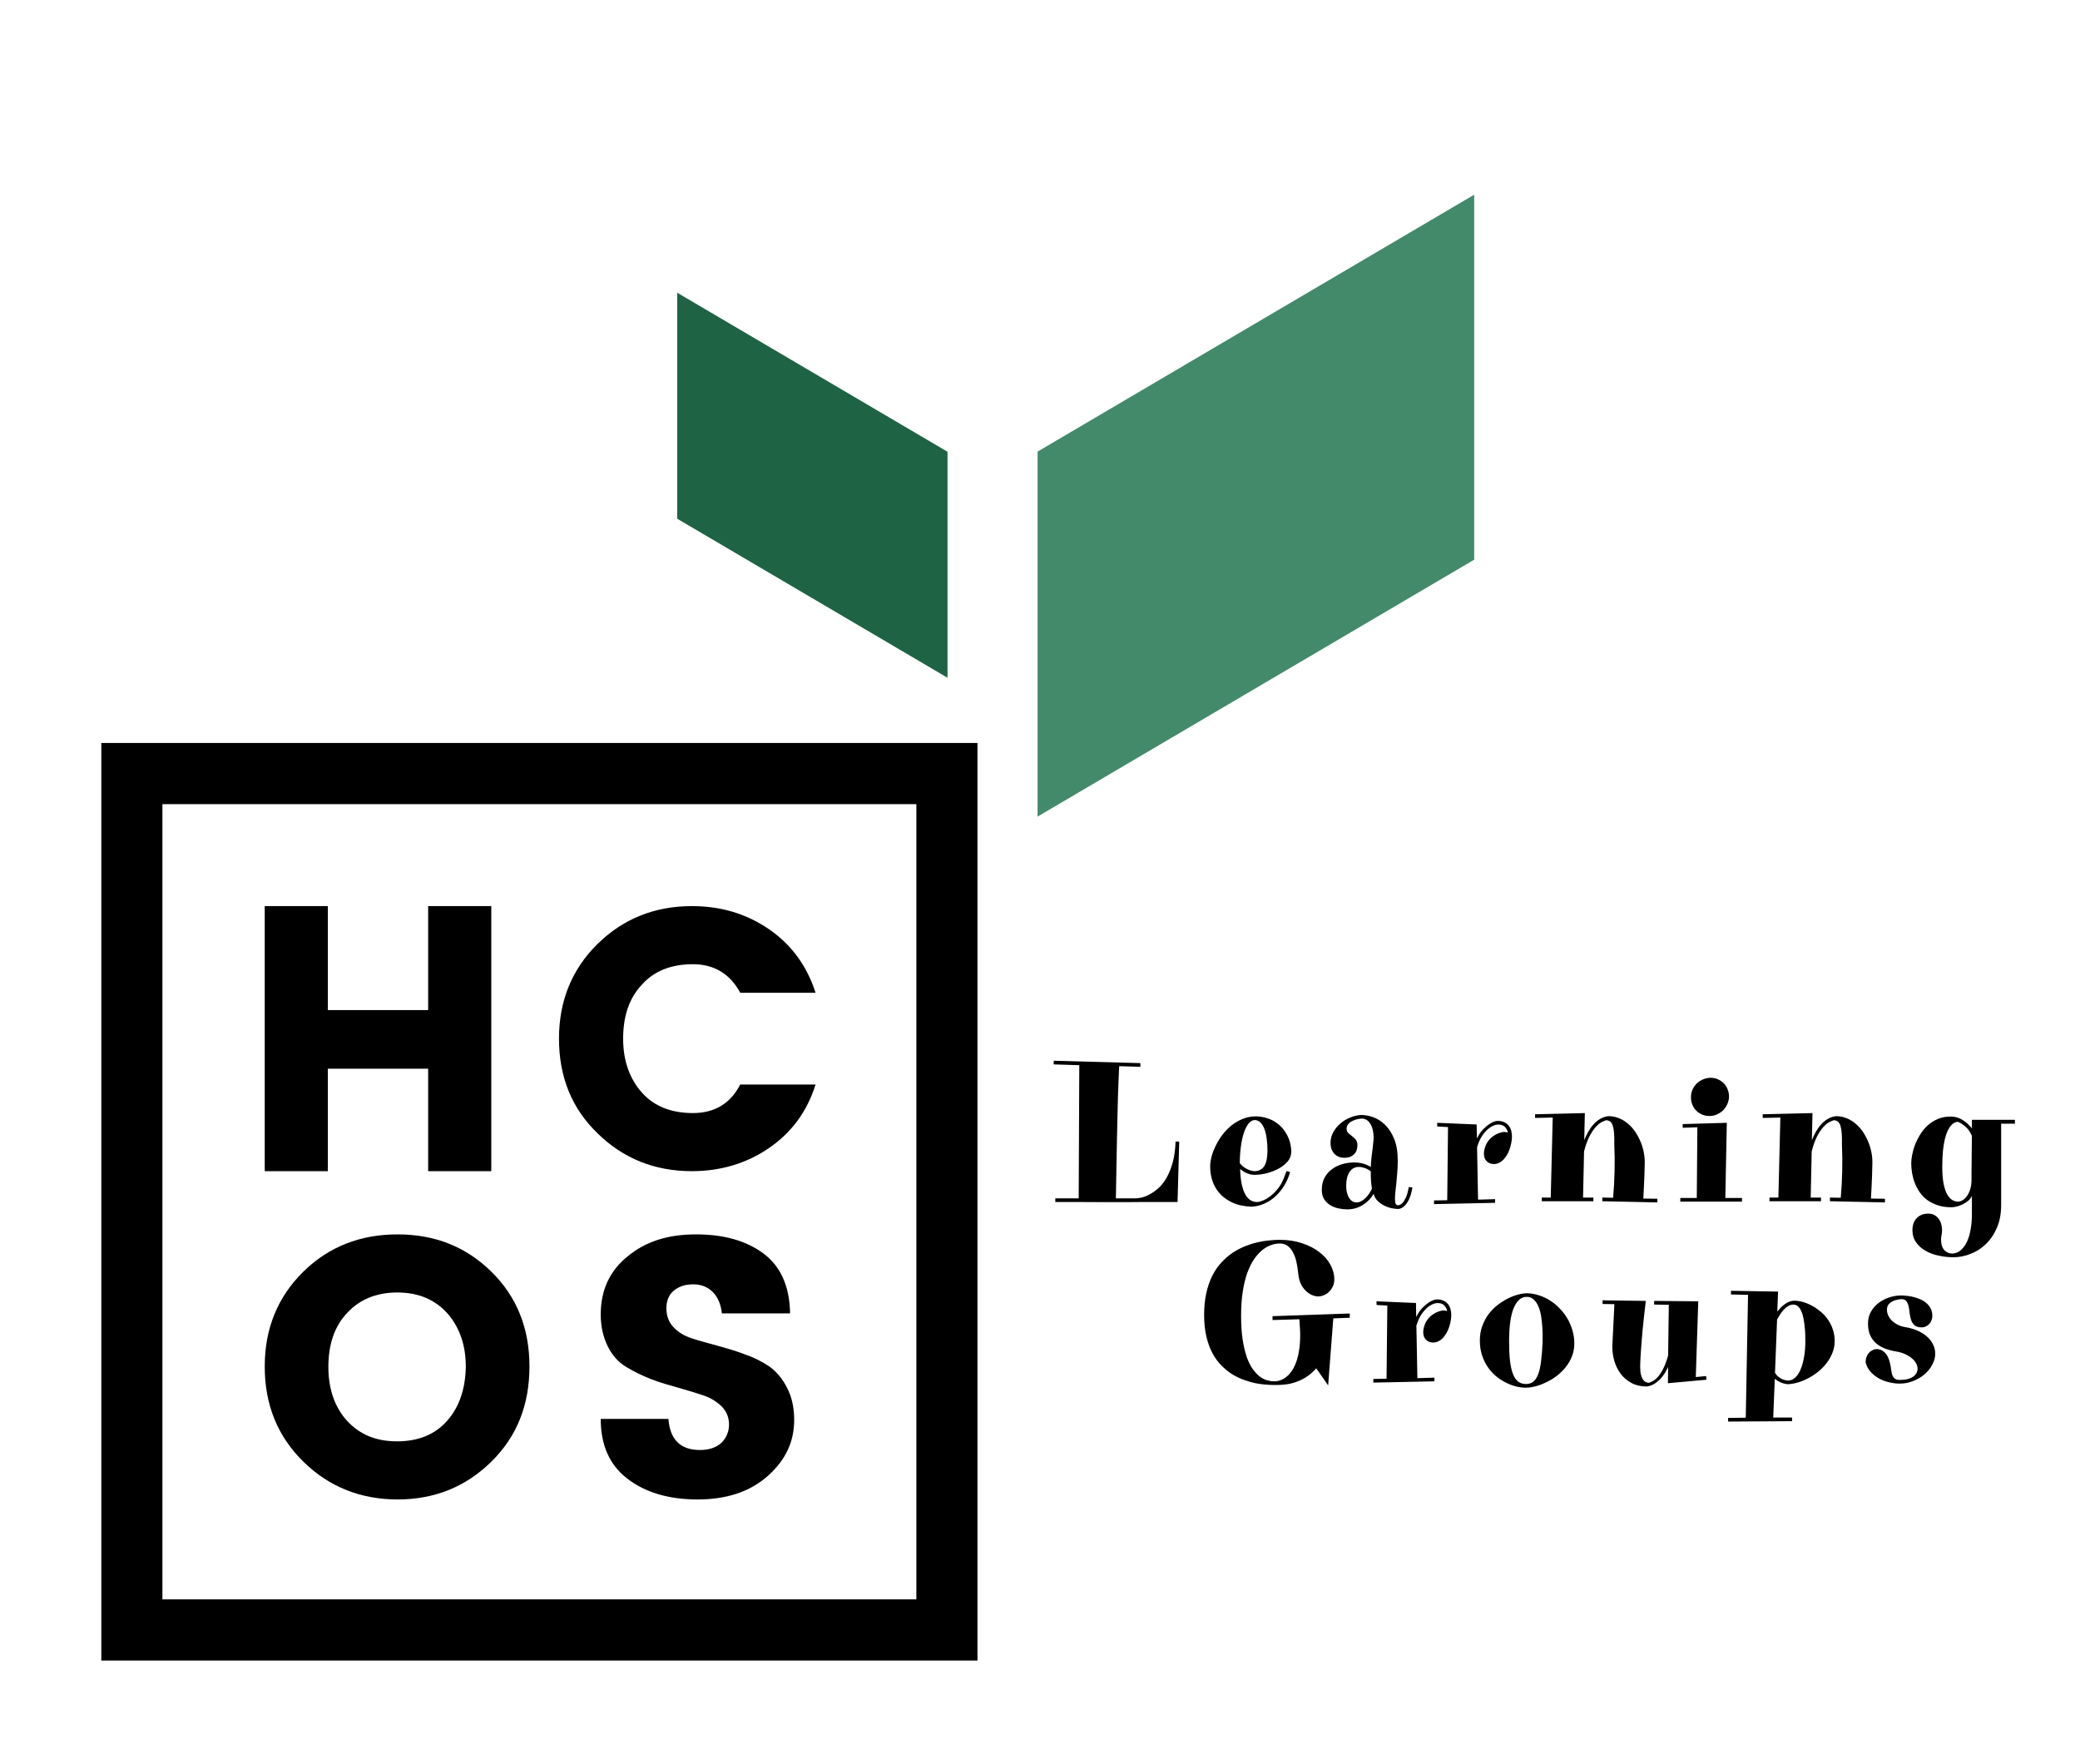
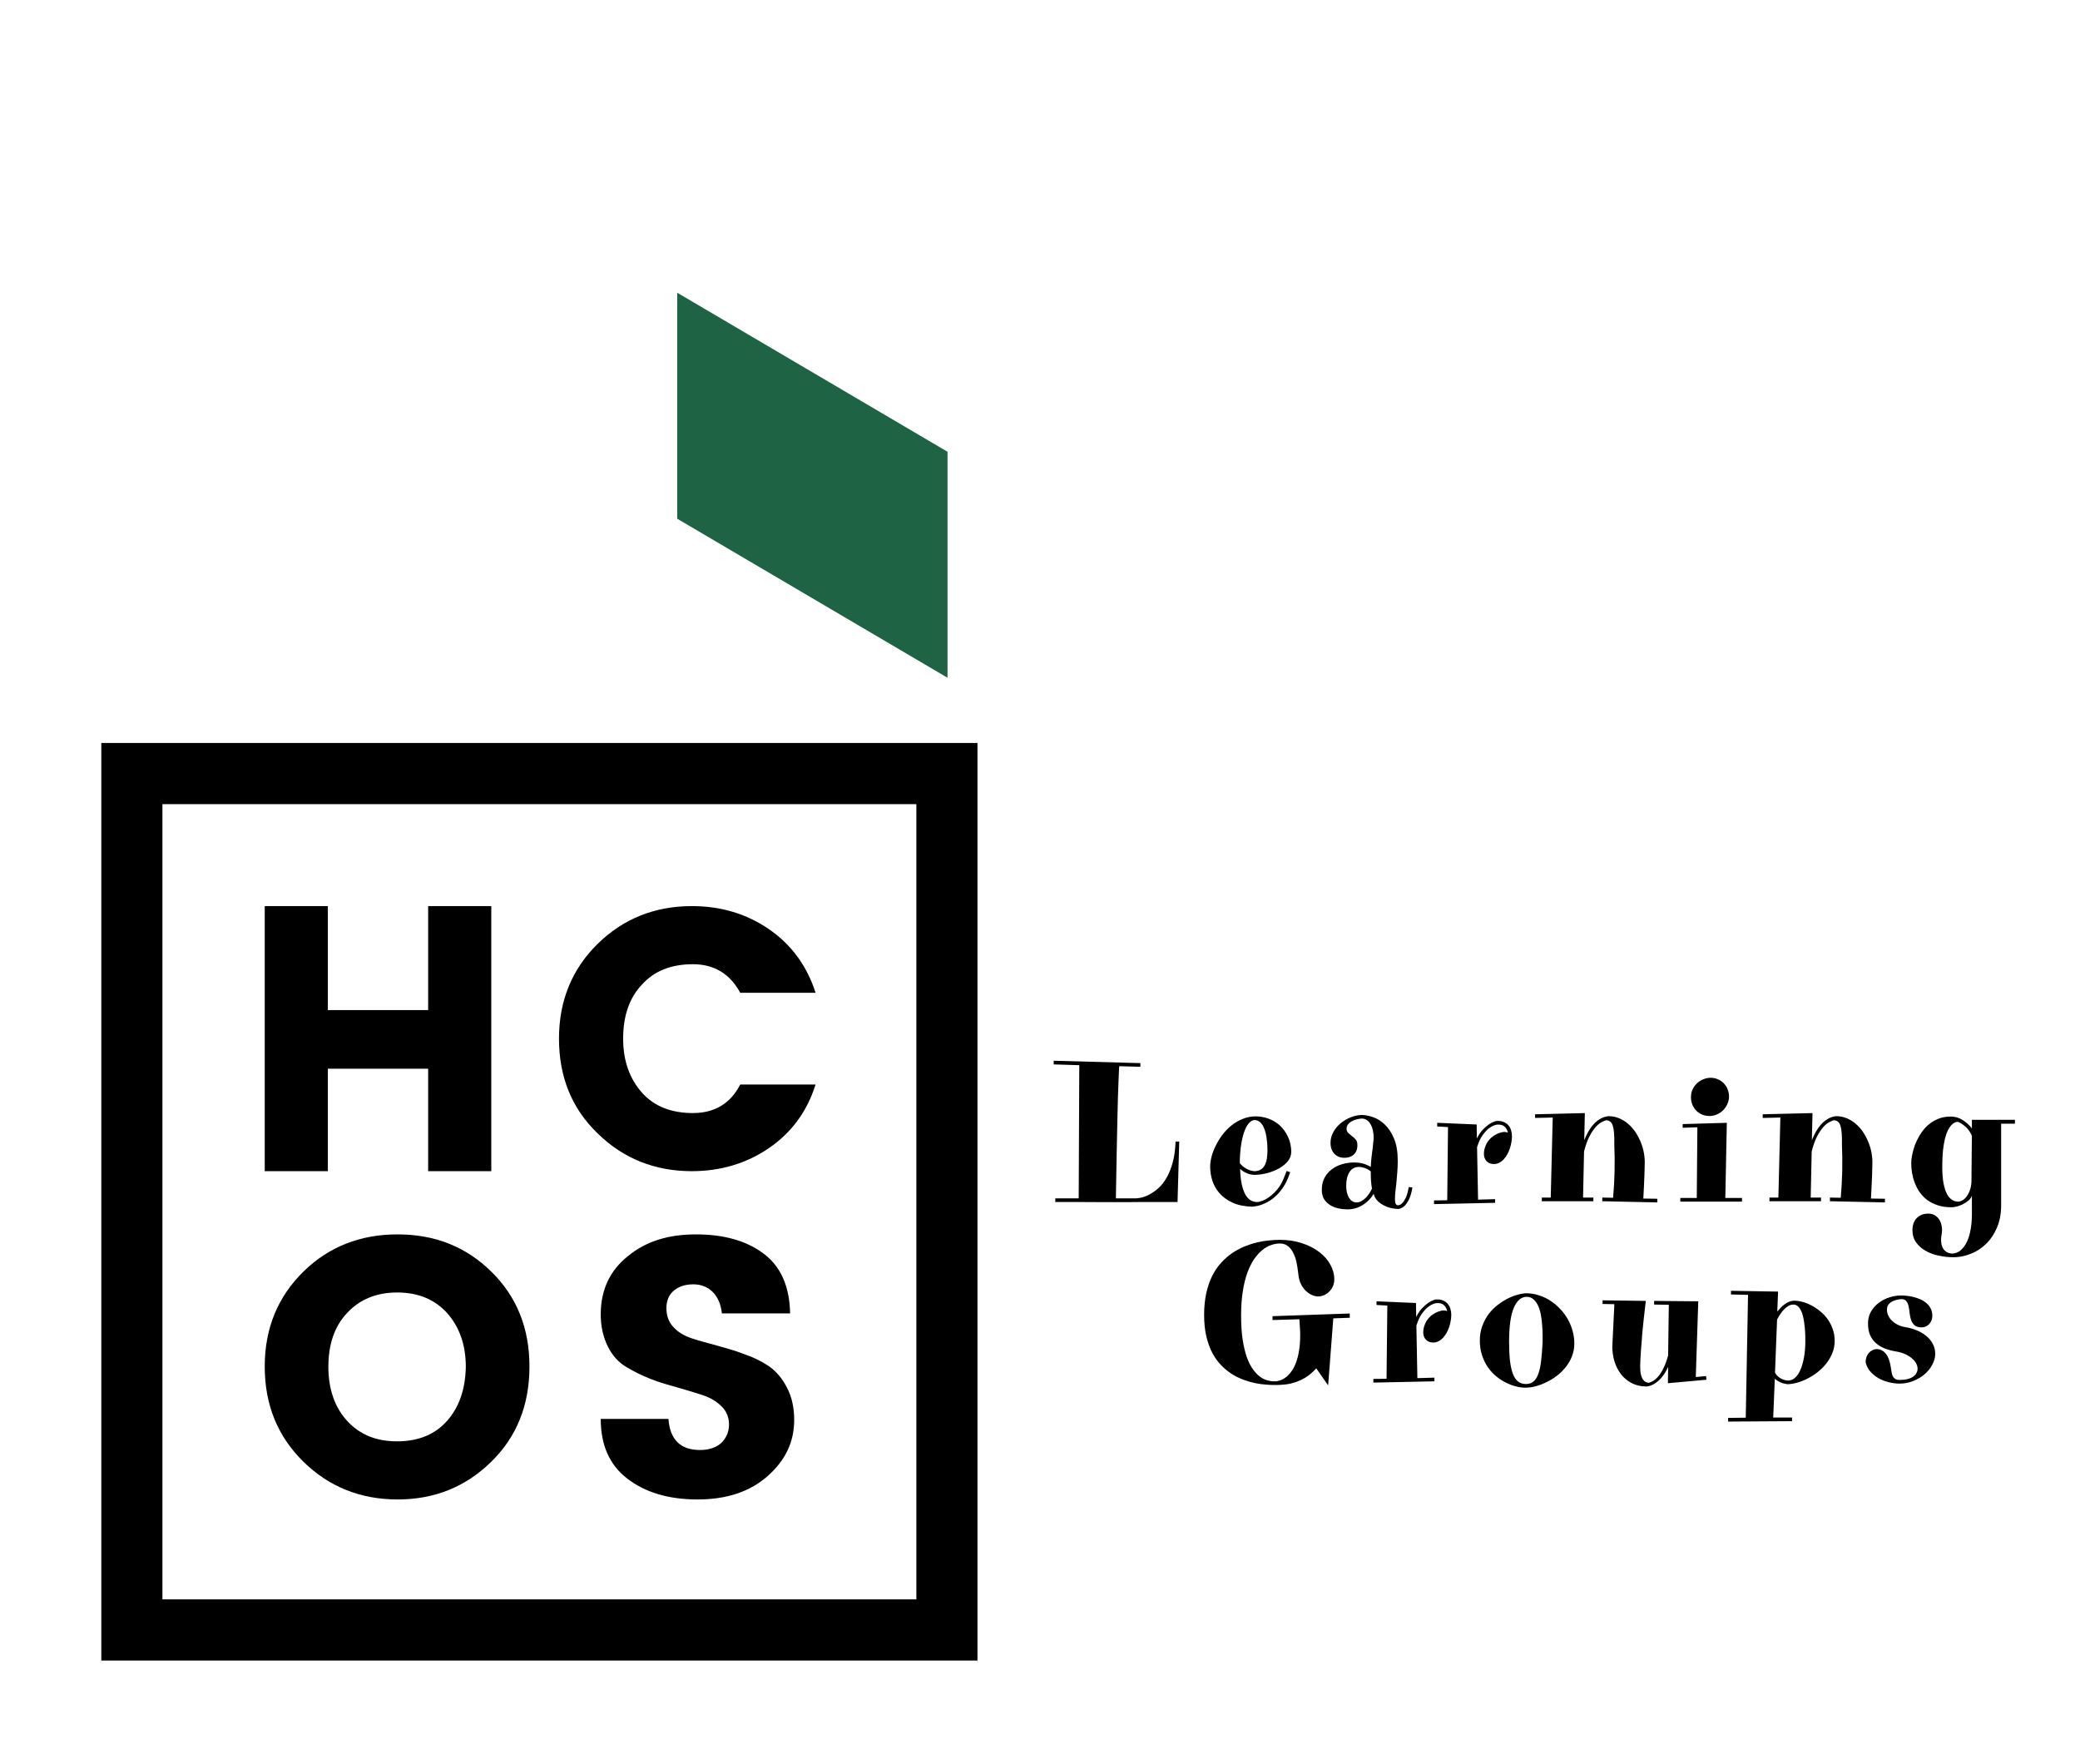
<svg xmlns="http://www.w3.org/2000/svg" width="303" height="257" viewBox="0 0 303 257" fill="none">
-   <path d="M214.749 28.361L151.146 65.78V118.945L214.749 81.525V28.361Z" fill="#438A6B" />
  <path d="M98.65 42.636L138.028 65.802V98.722L98.65 75.557V42.636Z" fill="#1F6345" />
  <path d="M133.49 108.221H23.659H14.76V117.132V232.964V241.874H23.659H133.49H142.389V232.964V117.132V108.221H133.49ZM133.49 232.964H23.659V117.132H133.49V232.964Z" fill="black" />
  <path d="M47.76 155.668H62.37V170.593H71.566V131.982H62.37V147.129H47.76V131.982H38.565V170.593H47.76V155.668Z" fill="black" />
  <path d="M100.934 140.447C104.048 140.447 106.347 141.857 107.831 144.605H118.806C117.546 140.669 115.247 137.551 111.984 135.323C108.721 133.096 105.013 131.982 100.785 131.982C95.372 131.982 90.774 133.838 87.066 137.477C83.358 141.115 81.43 145.718 81.43 151.287C81.43 156.856 83.284 161.46 87.066 165.098C90.774 168.736 95.372 170.593 100.785 170.593C104.938 170.593 108.721 169.479 111.984 167.251C115.247 165.024 117.546 161.98 118.806 157.97H107.831C106.422 160.717 104.123 162.128 100.934 162.128C97.819 162.128 95.298 161.163 93.518 159.158C91.738 157.153 90.774 154.554 90.774 151.287C90.774 148.02 91.664 145.347 93.518 143.417C95.298 141.412 97.819 140.447 100.934 140.447Z" fill="black" />
  <path d="M57.92 179.8C52.507 179.8 47.909 181.582 44.201 185.22C40.493 188.858 38.565 193.462 38.565 199.031C38.565 204.6 40.419 209.203 44.201 212.916C47.909 216.554 52.507 218.411 57.92 218.411C63.334 218.411 67.858 216.554 71.566 212.916C75.274 209.278 77.128 204.674 77.128 199.031C77.128 193.462 75.274 188.858 71.566 185.22C67.858 181.582 63.334 179.8 57.92 179.8ZM65.114 206.976C63.334 208.981 60.887 209.946 57.846 209.946C54.806 209.946 52.432 208.981 50.578 206.976C48.798 205.045 47.834 202.372 47.834 199.105C47.834 195.838 48.724 193.165 50.578 191.235C52.358 189.304 54.806 188.264 57.846 188.264C60.887 188.264 63.26 189.23 65.114 191.235C66.894 193.239 67.858 195.838 67.858 199.105C67.784 202.372 66.894 204.971 65.114 206.976Z" fill="black" />
  <path d="M112.057 199.031C110.944 198.288 109.758 197.694 108.423 197.249C107.088 196.729 105.753 196.358 104.418 195.987C103.083 195.615 101.897 195.318 100.784 194.947C99.672 194.576 98.782 194.056 98.115 193.314C97.447 192.645 97.076 191.68 97.076 190.566C97.076 189.453 97.447 188.561 98.189 187.967C98.93 187.373 99.82 187.076 101.007 187.076C102.119 187.076 103.083 187.448 103.825 188.19C104.567 188.933 105.012 189.972 105.16 191.309H115.097C115.023 187.299 113.688 184.403 111.167 182.547C108.645 180.691 105.382 179.8 101.378 179.8C97.299 179.8 94.036 180.839 91.44 182.993C88.845 185.072 87.51 187.893 87.51 191.457C87.51 193.239 87.881 194.799 88.548 196.135C89.215 197.472 90.105 198.437 91.218 199.105C92.33 199.773 93.517 200.367 94.852 200.887C96.186 201.407 97.521 201.778 98.856 202.15C100.191 202.521 101.378 202.892 102.49 203.263C103.602 203.635 104.492 204.229 105.16 204.897C105.827 205.565 106.198 206.456 106.198 207.496C106.198 208.535 105.827 209.426 105.086 210.169C104.344 210.837 103.306 211.208 101.971 211.208C99.153 211.208 97.596 209.723 97.373 206.679H87.51C87.51 210.466 88.77 213.362 91.366 215.366C93.962 217.371 97.373 218.411 101.6 218.411C105.827 218.411 109.239 217.297 111.834 214.995C114.43 212.693 115.691 210.02 115.691 206.827C115.691 204.971 115.32 203.412 114.652 202.15C113.985 200.813 113.095 199.773 112.057 199.031Z" fill="black" />
  <path d="M153.729 175.087V174.552H157.138L157.224 155.157L153.498 155.041V154.507L166.121 154.854V155.388L163.044 155.301C163.035 155.426 163.02 155.648 163.001 155.966C162.982 156.283 162.963 156.75 162.943 157.367C162.924 157.973 162.895 158.748 162.857 159.692C162.828 160.635 162.799 161.8 162.77 163.187C162.741 164.573 162.707 166.2 162.669 168.068C162.63 169.936 162.592 172.097 162.553 174.552H165.442C165.654 174.552 165.938 174.514 166.294 174.437C166.66 174.35 167.05 174.196 167.464 173.975C167.887 173.753 168.316 173.45 168.749 173.065C169.182 172.68 169.577 172.179 169.933 171.563C170.289 170.947 170.588 170.205 170.829 169.339C171.069 168.472 171.209 167.452 171.247 166.277H171.782L171.536 175.087C170.737 175.087 170.025 175.087 169.399 175.087C168.783 175.087 168.205 175.087 167.666 175.087C167.127 175.087 166.607 175.087 166.106 175.087C165.605 175.096 165.076 175.101 164.517 175.101C163.959 175.101 163.348 175.101 162.683 175.101C162.019 175.101 161.258 175.101 160.402 175.101C159.554 175.101 158.587 175.096 157.499 175.087C156.411 175.087 155.154 175.087 153.729 175.087ZM188.102 167.75C188.102 168.26 187.939 168.723 187.611 169.137C187.284 169.541 186.86 169.888 186.34 170.176C185.83 170.465 185.257 170.696 184.622 170.87C183.996 171.033 183.38 171.12 182.773 171.13C182.735 171.13 182.648 171.125 182.513 171.115C182.379 171.106 182.215 171.077 182.022 171.028C181.83 170.971 181.613 170.884 181.372 170.769C181.132 170.653 180.891 170.485 180.65 170.263C180.679 171.12 180.756 171.856 180.881 172.473C181.016 173.079 181.189 173.58 181.401 173.975C181.623 174.36 181.878 174.644 182.167 174.827C182.465 175 182.788 175.087 183.134 175.087C183.336 175.087 183.606 175.019 183.943 174.884C184.29 174.75 184.646 174.543 185.012 174.263C185.387 173.984 185.753 173.628 186.109 173.195C186.466 172.762 186.764 172.242 187.005 171.635L187.424 170.566L187.943 170.74L187.712 171.39C187.501 171.958 187.221 172.497 186.875 173.007C186.528 173.517 186.124 173.975 185.662 174.379C185.209 174.774 184.704 175.091 184.145 175.332C183.587 175.582 182.99 175.727 182.354 175.765C181.247 175.727 180.309 175.53 179.538 175.173C178.768 174.817 178.142 174.365 177.661 173.816C177.179 173.267 176.828 172.656 176.607 171.982C176.395 171.308 176.289 170.629 176.289 169.945C176.289 169.493 176.356 169.002 176.491 168.472C176.635 167.933 176.842 167.394 177.112 166.855C177.382 166.306 177.709 165.776 178.094 165.266C178.489 164.756 178.932 164.303 179.423 163.909C179.923 163.514 180.467 163.201 181.055 162.97C181.652 162.729 182.292 162.609 182.975 162.609C183.601 162.628 184.16 162.724 184.651 162.898C185.151 163.061 185.589 163.283 185.965 163.562C186.35 163.832 186.677 164.14 186.947 164.486C187.217 164.833 187.438 165.194 187.611 165.569C187.785 165.935 187.91 166.311 187.987 166.696C188.064 167.071 188.102 167.423 188.102 167.75ZM182.744 163.143C182.436 163.163 182.147 163.336 181.878 163.663C181.618 163.991 181.392 164.438 181.199 165.006C181.016 165.565 180.872 166.224 180.766 166.985C180.66 167.745 180.607 168.564 180.607 169.44C180.848 169.719 181.088 169.936 181.329 170.09C181.57 170.244 181.791 170.359 181.993 170.436C182.196 170.504 182.364 170.547 182.499 170.566C182.634 170.586 182.715 170.595 182.744 170.595C183.12 170.586 183.428 170.504 183.669 170.35C183.919 170.196 184.112 169.984 184.246 169.714C184.391 169.445 184.492 169.122 184.55 168.747C184.607 168.371 184.636 167.952 184.636 167.49C184.636 166.913 184.598 166.364 184.521 165.844C184.453 165.314 184.343 164.852 184.189 164.457C184.044 164.053 183.852 163.735 183.611 163.504C183.37 163.264 183.081 163.143 182.744 163.143ZM203.672 175.563C203.884 175.544 204.086 175.438 204.278 175.246C204.442 175.082 204.611 174.822 204.784 174.466C204.957 174.1 205.102 173.58 205.217 172.906L205.752 172.964C205.617 173.763 205.434 174.374 205.203 174.798C204.981 175.221 204.755 175.53 204.524 175.722C204.254 175.953 203.97 176.078 203.672 176.098C203.441 176.098 203.142 176.064 202.776 175.996C202.42 175.929 202.064 175.809 201.708 175.635C201.352 175.472 201.024 175.25 200.726 174.971C200.427 174.692 200.22 174.336 200.105 173.902C199.71 174.567 199.18 175.106 198.516 175.52C197.852 175.944 197.096 176.155 196.249 176.155C195.825 176.155 195.397 176.107 194.963 176.011C194.53 175.915 194.131 175.756 193.765 175.534C193.409 175.313 193.115 175.024 192.884 174.668C192.662 174.302 192.552 173.849 192.552 173.31C192.552 172.636 192.682 172.054 192.942 171.563C193.211 171.062 193.567 170.648 194.01 170.321C194.453 169.984 194.959 169.734 195.527 169.57C196.095 169.406 196.682 169.324 197.289 169.324C197.703 169.324 198.102 169.372 198.487 169.469C198.882 169.565 199.282 169.734 199.686 169.974C199.705 169.483 199.744 168.992 199.801 168.501C199.869 168.01 199.927 167.553 199.975 167.129C200.004 166.879 200.023 166.677 200.033 166.523C200.052 166.369 200.066 166.243 200.076 166.147C200.085 166.051 200.09 165.979 200.09 165.931C200.1 165.882 200.105 165.839 200.105 165.801C200.105 164.924 199.946 164.226 199.628 163.706C199.31 163.187 198.887 162.927 198.357 162.927C198.107 162.946 197.852 162.989 197.592 163.057C197.332 163.124 197.096 163.22 196.884 163.345C196.672 163.461 196.499 163.61 196.364 163.793C196.23 163.966 196.162 164.173 196.162 164.414C196.162 164.674 196.244 164.881 196.408 165.035C196.571 165.18 196.749 165.329 196.942 165.483C197.144 165.627 197.327 165.796 197.491 165.988C197.654 166.181 197.736 166.446 197.736 166.783C197.736 167.139 197.679 167.437 197.563 167.678C197.457 167.909 197.313 168.097 197.13 168.241C196.947 168.386 196.74 168.492 196.509 168.559C196.278 168.617 196.047 168.646 195.816 168.646C195.575 168.646 195.334 168.607 195.093 168.53C194.862 168.443 194.651 168.313 194.458 168.14C194.275 167.967 194.121 167.741 193.996 167.461C193.88 167.182 193.823 166.845 193.823 166.45C193.823 165.921 193.953 165.415 194.212 164.934C194.472 164.453 194.814 164.029 195.238 163.663C195.661 163.297 196.143 163.004 196.682 162.782C197.221 162.551 197.77 162.426 198.328 162.407C198.848 162.407 199.412 162.513 200.018 162.724C200.634 162.936 201.207 163.297 201.737 163.808C202.276 164.318 202.724 165.001 203.08 165.858C203.436 166.715 203.614 167.789 203.614 169.079C203.614 169.685 203.59 170.263 203.542 170.812C203.503 171.361 203.46 171.871 203.412 172.343C203.364 172.805 203.316 173.228 203.268 173.614C203.229 173.999 203.21 174.331 203.21 174.61C203.21 174.889 203.234 175.111 203.282 175.274C203.34 175.438 203.45 175.534 203.614 175.563H203.672ZM199.859 173.137C199.801 172.81 199.758 172.468 199.729 172.112C199.7 171.746 199.686 171.38 199.686 171.014V170.624C199.416 170.403 199.123 170.239 198.805 170.133C198.497 170.027 198.218 169.974 197.967 169.974C197.361 169.974 196.899 170.225 196.581 170.725C196.263 171.226 196.104 171.89 196.104 172.718C196.104 173.065 196.138 173.387 196.205 173.686C196.282 173.984 196.384 174.244 196.509 174.466C196.644 174.677 196.802 174.846 196.985 174.971C197.178 175.087 197.39 175.144 197.621 175.144C197.852 175.144 198.073 175.087 198.285 174.971C198.507 174.856 198.714 174.706 198.906 174.523C199.099 174.331 199.277 174.114 199.44 173.874C199.604 173.633 199.744 173.387 199.859 173.137ZM215.14 165.829C215.429 165.261 215.737 164.814 216.064 164.486C216.392 164.159 216.695 163.904 216.974 163.721C217.292 163.519 217.614 163.374 217.942 163.288C218.346 163.249 218.693 163.288 218.982 163.403C219.28 163.509 219.521 163.668 219.704 163.88C219.896 164.092 220.036 164.342 220.122 164.631C220.209 164.92 220.252 165.223 220.252 165.541C220.252 165.849 220.219 166.162 220.151 166.479C220.094 166.797 220.012 167.1 219.906 167.389C219.81 167.678 219.689 167.943 219.545 168.183C219.41 168.424 219.27 168.617 219.126 168.761H219.155C218.876 169.06 218.611 169.267 218.361 169.382C218.11 169.498 217.865 169.555 217.624 169.555C217.191 169.555 216.839 169.421 216.57 169.151C216.3 168.881 216.165 168.516 216.165 168.053C216.165 167.697 216.247 167.307 216.411 166.884C216.575 166.46 216.849 166.07 217.234 165.714C217.484 165.502 217.744 165.329 218.014 165.194C218.245 165.078 218.505 164.987 218.794 164.92C219.083 164.852 219.371 164.871 219.66 164.977C219.583 164.612 219.415 164.313 219.155 164.082C218.895 163.851 218.51 163.764 217.999 163.822C217.634 163.899 217.277 164.068 216.931 164.327C216.632 164.549 216.319 164.881 215.992 165.324C215.674 165.757 215.4 166.349 215.169 167.1L215.313 174.74L217.797 174.668V175.202L208.901 175.39V174.856L210.822 174.827L210.937 164.169L209.363 164.082V163.548L215.111 163.793L215.14 165.829ZM223.619 162.306L230.868 162.132L230.782 166.075C230.955 165.642 231.152 165.228 231.374 164.833C231.605 164.429 231.865 164.068 232.154 163.75C232.443 163.432 232.765 163.172 233.121 162.97C233.478 162.758 233.872 162.628 234.306 162.58C234.854 162.58 235.369 162.681 235.851 162.883C236.332 163.076 236.77 163.345 237.165 163.692C237.569 164.029 237.926 164.429 238.234 164.891C238.542 165.353 238.802 165.844 239.014 166.364C239.225 166.884 239.38 167.418 239.476 167.967C239.572 168.506 239.611 169.036 239.591 169.555C239.582 170.095 239.567 170.648 239.548 171.216C239.529 171.707 239.505 172.251 239.476 172.848C239.457 173.435 239.428 174.013 239.389 174.581L241.425 174.61V175.144L233.41 174.971V174.437L234.984 174.466C235.215 171.895 235.273 169.291 235.158 166.653C235.187 165.449 235.119 164.573 234.955 164.024C234.801 163.475 234.474 163.191 233.973 163.172C233.81 163.22 233.593 163.312 233.324 163.447C233.054 163.581 232.765 163.817 232.457 164.154C232.159 164.482 231.855 164.934 231.547 165.512C231.249 166.08 230.984 166.816 230.753 167.721L230.609 174.437H232.11V174.971H224.601V174.437H225.9L226.189 162.782L223.619 162.84V162.306ZM245.124 163.735L251.55 163.548L251.334 174.495H253.76V175.029H244.777V174.495H247.175L247.261 164.198L245.124 164.27V163.735ZM251.868 159.879C251.839 160.255 251.738 160.611 251.565 160.948C251.401 161.275 251.185 161.564 250.915 161.815C250.645 162.055 250.337 162.243 249.991 162.378C249.644 162.513 249.283 162.57 248.908 162.551C248.513 162.542 248.152 162.455 247.824 162.291C247.497 162.128 247.218 161.916 246.987 161.656C246.756 161.386 246.582 161.078 246.467 160.731C246.351 160.385 246.308 160.014 246.337 159.619C246.356 159.244 246.453 158.893 246.626 158.565C246.799 158.238 247.016 157.959 247.276 157.728C247.545 157.487 247.853 157.304 248.2 157.179C248.547 157.044 248.903 156.981 249.269 156.991C249.654 157.001 250.01 157.087 250.337 157.251C250.665 157.405 250.944 157.612 251.175 157.872C251.416 158.132 251.594 158.435 251.709 158.782C251.834 159.128 251.887 159.494 251.868 159.879ZM256.78 162.306L264.03 162.132L263.943 166.075C264.116 165.642 264.314 165.228 264.535 164.833C264.766 164.429 265.026 164.068 265.315 163.75C265.604 163.432 265.926 163.172 266.282 162.97C266.639 162.758 267.033 162.628 267.467 162.58C268.015 162.58 268.531 162.681 269.012 162.883C269.493 163.076 269.931 163.345 270.326 163.692C270.731 164.029 271.087 164.429 271.395 164.891C271.703 165.353 271.963 165.844 272.175 166.364C272.387 166.884 272.541 167.418 272.637 167.967C272.733 168.506 272.772 169.036 272.752 169.555C272.743 170.095 272.728 170.648 272.709 171.216C272.69 171.707 272.666 172.251 272.637 172.848C272.618 173.435 272.589 174.013 272.55 174.581L274.586 174.61V175.144L266.571 174.971V174.437L268.145 174.466C268.377 171.895 268.434 169.291 268.319 166.653C268.348 165.449 268.28 164.573 268.117 164.024C267.963 163.475 267.635 163.191 267.135 163.172C266.971 163.22 266.754 163.312 266.485 163.447C266.215 163.581 265.926 163.817 265.618 164.154C265.32 164.482 265.016 164.934 264.708 165.512C264.41 166.08 264.145 166.816 263.914 167.721L263.77 174.437H265.272V174.971H257.762V174.437H259.062L259.35 162.782L256.78 162.84V162.306ZM284.148 162.638C284.774 162.638 285.337 162.792 285.838 163.1C286.348 163.398 286.82 163.817 287.253 164.356V163.114H293.521V163.678H291.514V175.505C291.514 176.796 291.302 177.917 290.878 178.87C290.464 179.824 289.925 180.613 289.261 181.239C288.596 181.874 287.85 182.346 287.022 182.654C286.194 182.972 285.376 183.131 284.567 183.131C283.855 183.131 283.142 183.054 282.43 182.9C281.717 182.755 281.077 182.519 280.509 182.192C279.941 181.874 279.479 181.465 279.123 180.964C278.766 180.464 278.588 179.857 278.588 179.145C278.588 178.846 278.632 178.553 278.718 178.264C278.814 177.985 278.954 177.734 279.137 177.513C279.33 177.291 279.57 177.113 279.859 176.979C280.148 176.844 280.495 176.776 280.899 176.776C281.255 176.776 281.558 176.849 281.809 176.993C282.069 177.147 282.28 177.34 282.444 177.571C282.608 177.802 282.723 178.057 282.791 178.336C282.868 178.625 282.906 178.904 282.906 179.174C282.906 179.424 282.882 179.66 282.834 179.881C282.786 180.112 282.762 180.339 282.762 180.56C282.762 180.81 282.786 181.056 282.834 181.297C282.892 181.537 282.983 181.749 283.108 181.932C283.243 182.125 283.417 182.279 283.628 182.394C283.84 182.519 284.11 182.587 284.437 182.596C284.928 182.558 285.347 182.375 285.694 182.048C286.05 181.72 286.343 181.297 286.575 180.777C286.806 180.257 286.974 179.665 287.08 179C287.196 178.336 287.253 177.652 287.253 176.95V174.047C287.253 174.22 287.171 174.408 287.008 174.61C286.844 174.812 286.623 175 286.343 175.173C286.074 175.356 285.761 175.51 285.405 175.635C285.049 175.761 284.678 175.833 284.293 175.852C283.542 175.852 282.873 175.756 282.285 175.563C281.708 175.371 281.197 175.116 280.754 174.798C280.321 174.47 279.955 174.095 279.657 173.671C279.358 173.238 279.118 172.786 278.935 172.314C278.752 171.832 278.617 171.341 278.53 170.841C278.453 170.34 278.415 169.864 278.415 169.411C278.415 169.093 278.458 168.703 278.545 168.241C278.632 167.779 278.766 167.298 278.949 166.797C279.142 166.296 279.387 165.801 279.686 165.31C279.984 164.809 280.345 164.361 280.769 163.966C281.193 163.572 281.684 163.254 282.242 163.013C282.8 162.763 283.436 162.638 284.148 162.638ZM287.253 165.44C286.984 164.843 286.661 164.39 286.286 164.082C285.91 163.764 285.554 163.538 285.217 163.403C285.073 163.403 284.914 163.442 284.74 163.519C284.577 163.596 284.408 163.726 284.235 163.909C284.071 164.092 283.908 164.342 283.744 164.66C283.59 164.977 283.45 165.382 283.325 165.873C283.21 166.354 283.113 166.932 283.036 167.606C282.969 168.27 282.935 169.05 282.935 169.945C282.935 170.918 282.998 171.731 283.123 172.386C283.258 173.041 283.431 173.565 283.643 173.96C283.864 174.345 284.11 174.62 284.379 174.783C284.659 174.947 284.938 175.029 285.217 175.029C285.438 175.029 285.665 174.961 285.896 174.827C286.127 174.692 286.339 174.49 286.531 174.22C286.724 173.951 286.883 173.618 287.008 173.224C287.133 172.819 287.196 172.357 287.196 171.837C287.196 171.799 287.196 171.751 287.196 171.693C287.196 171.635 287.196 171.534 287.196 171.39C287.196 171.245 287.196 171.038 287.196 170.769C287.205 170.499 287.21 170.133 287.21 169.671C287.22 169.209 287.224 168.636 287.224 167.952C287.234 167.259 287.244 166.422 287.253 165.44ZM185.373 191.714L196.624 191.324V191.945L194.226 192.032L193.475 201.794L191.742 199.31C191.232 199.878 190.707 200.326 190.168 200.653C189.639 200.971 189.119 201.207 188.608 201.361C188.108 201.525 187.631 201.626 187.179 201.664C186.726 201.712 186.322 201.737 185.966 201.737H185.561C185.243 201.737 184.854 201.717 184.391 201.679C183.929 201.65 183.429 201.582 182.889 201.477C182.36 201.371 181.806 201.212 181.229 201C180.651 200.798 180.083 200.528 179.524 200.191C178.976 199.845 178.451 199.421 177.95 198.92C177.45 198.42 177.012 197.823 176.636 197.13C176.261 196.427 175.962 195.618 175.741 194.703C175.519 193.779 175.409 192.725 175.409 191.541C175.409 190.356 175.514 189.292 175.726 188.349C175.938 187.405 176.227 186.568 176.593 185.836C176.968 185.095 177.406 184.454 177.907 183.915C178.408 183.367 178.942 182.9 179.51 182.514C180.088 182.129 180.68 181.812 181.286 181.561C181.903 181.311 182.514 181.114 183.121 180.969C183.727 180.825 184.31 180.728 184.868 180.68C185.436 180.623 185.951 180.594 186.413 180.594C187.607 180.594 188.69 180.757 189.663 181.085C190.645 181.402 191.482 181.831 192.176 182.37C192.878 182.9 193.418 183.511 193.793 184.204C194.178 184.897 194.371 185.615 194.371 186.356C194.371 186.712 194.303 187.044 194.169 187.352C194.034 187.651 193.856 187.911 193.634 188.132C193.422 188.354 193.172 188.527 192.883 188.652C192.594 188.777 192.301 188.84 192.002 188.84C191.694 188.83 191.381 188.753 191.064 188.609C190.755 188.464 190.467 188.262 190.197 188.002C189.937 187.742 189.711 187.425 189.518 187.049C189.335 186.674 189.215 186.255 189.157 185.793L189.071 185.114C189.022 184.7 188.95 184.267 188.854 183.814C188.758 183.362 188.613 182.943 188.421 182.558C188.238 182.163 187.997 181.836 187.699 181.576C187.4 181.306 187.02 181.157 186.558 181.128H186.413C186.009 181.128 185.59 181.205 185.157 181.359C184.724 181.504 184.295 181.749 183.871 182.096C183.457 182.433 183.063 182.871 182.687 183.41C182.321 183.949 181.994 184.609 181.705 185.388C181.426 186.159 181.205 187.064 181.041 188.103C180.877 189.134 180.795 190.308 180.795 191.627C180.795 192.946 180.868 194.097 181.012 195.079C181.166 196.061 181.363 196.908 181.604 197.621C181.854 198.333 182.143 198.92 182.471 199.383C182.798 199.845 183.135 200.211 183.482 200.48C183.838 200.75 184.194 200.937 184.55 201.043C184.906 201.149 185.243 201.202 185.561 201.202H185.85C186.505 201.135 187.097 200.851 187.626 200.35C187.848 200.138 188.064 199.869 188.276 199.541C188.488 199.214 188.676 198.814 188.839 198.343C189.013 197.871 189.148 197.313 189.244 196.667C189.35 196.022 189.403 195.276 189.403 194.429C189.403 194.102 189.388 193.745 189.359 193.36C189.34 192.975 189.316 192.576 189.287 192.162L185.373 192.277V191.714ZM206.301 191.829C206.59 191.261 206.898 190.814 207.225 190.486C207.553 190.159 207.856 189.904 208.135 189.721C208.453 189.519 208.775 189.374 209.103 189.288C209.507 189.249 209.854 189.288 210.142 189.403C210.441 189.509 210.682 189.668 210.865 189.88C211.057 190.092 211.197 190.342 211.283 190.631C211.37 190.92 211.413 191.223 211.413 191.541C211.413 191.849 211.38 192.162 211.312 192.479C211.254 192.797 211.173 193.1 211.067 193.389C210.97 193.678 210.85 193.943 210.706 194.183C210.571 194.424 210.431 194.617 210.287 194.761H210.316C210.037 195.06 209.772 195.267 209.521 195.382C209.271 195.498 209.026 195.555 208.785 195.555C208.352 195.555 208 195.421 207.731 195.151C207.461 194.881 207.326 194.516 207.326 194.053C207.326 193.697 207.408 193.307 207.572 192.884C207.736 192.46 208.01 192.07 208.395 191.714C208.645 191.502 208.905 191.329 209.175 191.194C209.406 191.078 209.666 190.987 209.955 190.92C210.244 190.852 210.532 190.871 210.821 190.977C210.744 190.612 210.576 190.313 210.316 190.082C210.056 189.851 209.671 189.764 209.16 189.822C208.795 189.899 208.438 190.068 208.092 190.327C207.793 190.549 207.48 190.881 207.153 191.324C206.835 191.757 206.561 192.349 206.33 193.1L206.474 200.74L208.958 200.668V201.202L200.062 201.39V200.856L201.983 200.827L202.098 190.169L200.524 190.082V189.548L206.272 189.793L206.301 191.829ZM229.337 195.7C229.337 196.364 229.221 196.985 228.99 197.563C228.769 198.131 228.466 198.656 228.081 199.137C227.705 199.609 227.272 200.032 226.781 200.408C226.299 200.774 225.794 201.082 225.264 201.332C224.744 201.592 224.225 201.789 223.705 201.924C223.185 202.059 222.703 202.126 222.26 202.126H222.116C221.673 202.117 221.201 202.045 220.701 201.91C220.21 201.775 219.719 201.578 219.228 201.318C218.746 201.067 218.284 200.754 217.841 200.379C217.408 200.004 217.023 199.565 216.686 199.065C216.349 198.555 216.079 197.986 215.877 197.361C215.675 196.725 215.574 196.027 215.574 195.267C215.574 194.487 215.694 193.774 215.935 193.129C216.176 192.475 216.489 191.892 216.874 191.382C217.268 190.871 217.711 190.429 218.202 190.053C218.703 189.678 219.204 189.365 219.704 189.114C220.215 188.864 220.701 188.681 221.163 188.566C221.635 188.44 222.044 188.378 222.39 188.378H222.506C223.093 188.397 223.671 188.503 224.239 188.696C224.807 188.878 225.341 189.134 225.842 189.461C226.352 189.788 226.819 190.178 227.243 190.631C227.676 191.074 228.047 191.565 228.355 192.104C228.663 192.643 228.904 193.216 229.077 193.822C229.25 194.429 229.337 195.055 229.337 195.7ZM224.716 195.469C224.716 195.228 224.716 194.896 224.716 194.472C224.716 194.049 224.696 193.596 224.658 193.115C224.629 192.624 224.571 192.128 224.485 191.627C224.398 191.127 224.268 190.674 224.095 190.27C223.921 189.865 223.695 189.538 223.416 189.288C223.146 189.028 222.804 188.898 222.39 188.898C221.601 188.898 220.975 189.437 220.513 190.515C220.061 191.594 219.834 193.225 219.834 195.411C219.834 196.499 219.878 197.433 219.964 198.213C220.061 198.993 220.205 199.633 220.397 200.133C220.59 200.634 220.84 201 221.148 201.231C221.457 201.472 221.827 201.592 222.26 201.592H222.39C222.804 201.573 223.146 201.443 223.416 201.202C223.695 200.961 223.921 200.596 224.095 200.105C224.278 199.604 224.412 198.973 224.499 198.213C224.595 197.452 224.667 196.537 224.716 195.469ZM247.391 189.548L247.03 200.581L248.531 200.437L248.589 200.971L242.971 201.477L243 199.108C242.837 199.464 242.668 199.777 242.495 200.047C242.321 200.316 242.143 200.552 241.96 200.754C241.787 200.947 241.614 201.111 241.441 201.246C241.267 201.39 241.104 201.505 240.95 201.592C240.584 201.804 240.223 201.924 239.866 201.953C239.029 201.953 238.297 201.785 237.671 201.448C237.045 201.12 236.525 200.682 236.111 200.133C235.697 199.585 235.385 198.964 235.173 198.27C234.971 197.568 234.87 196.85 234.87 196.119L235.173 189.966L233.454 189.938V189.403L239.751 189.49C239.539 191.252 239.375 192.739 239.26 193.952C239.154 195.156 239.077 196.133 239.029 196.884C238.971 197.77 238.937 198.482 238.928 199.021C238.928 199.522 238.966 199.926 239.043 200.235C239.12 200.543 239.221 200.783 239.346 200.957C239.472 201.13 239.606 201.246 239.751 201.303C239.895 201.371 240.035 201.409 240.17 201.419C240.372 201.371 240.593 201.274 240.834 201.13C241.084 200.986 241.335 200.764 241.585 200.466C241.845 200.158 242.095 199.758 242.336 199.267C242.577 198.776 242.798 198.169 243 197.447L243.101 190.053L240.964 190.024V189.49L247.391 189.548ZM251.739 206.531L254.31 206.502L254.642 188.609L252.158 188.551V188.017L259.018 188.132L258.902 191.035C259.046 190.862 259.205 190.684 259.379 190.501C259.562 190.308 259.759 190.135 259.971 189.981C260.183 189.827 260.409 189.702 260.649 189.605C260.89 189.509 261.145 189.461 261.415 189.461C261.771 189.461 262.161 189.519 262.585 189.634C263.018 189.75 263.451 189.923 263.884 190.154C264.318 190.376 264.737 190.655 265.141 190.992C265.555 191.319 265.916 191.699 266.224 192.133C266.542 192.566 266.792 193.052 266.975 193.591C267.168 194.121 267.264 194.699 267.264 195.324C267.264 195.95 267.148 196.542 266.917 197.101C266.696 197.649 266.397 198.16 266.022 198.632C265.656 199.094 265.232 199.512 264.751 199.888C264.279 200.254 263.783 200.567 263.263 200.827C262.753 201.087 262.243 201.284 261.733 201.419C261.232 201.554 260.77 201.621 260.346 201.621C260.288 201.611 260.192 201.592 260.057 201.563C259.932 201.544 259.783 201.505 259.61 201.448C259.446 201.39 259.268 201.308 259.075 201.202C258.892 201.106 258.714 200.981 258.541 200.827L258.31 206.473H261.054V207.008L251.739 207.066V206.531ZM260.462 201.087C260.799 201.087 261.092 200.99 261.343 200.798C261.603 200.605 261.824 200.355 262.007 200.047C262.2 199.729 262.358 199.373 262.484 198.978C262.609 198.574 262.71 198.165 262.787 197.751C262.864 197.327 262.917 196.918 262.946 196.523C262.975 196.119 262.989 195.758 262.989 195.44C262.989 195.132 262.984 194.785 262.975 194.4C262.965 194.005 262.936 193.611 262.888 193.216C262.849 192.811 262.792 192.417 262.715 192.032C262.647 191.647 262.546 191.31 262.411 191.021C262.286 190.722 262.127 190.482 261.935 190.299C261.742 190.116 261.511 190.024 261.242 190.024C260.991 190.024 260.751 190.092 260.52 190.226C260.288 190.361 260.072 190.534 259.87 190.746C259.677 190.948 259.494 191.18 259.321 191.44C259.157 191.699 259.008 191.95 258.873 192.19L258.57 199.96C258.714 200.201 258.878 200.393 259.061 200.538C259.244 200.682 259.417 200.793 259.581 200.87C259.754 200.947 259.908 201 260.043 201.029C260.187 201.058 260.298 201.077 260.375 201.087H260.462ZM276.739 201.534C276.152 201.534 275.584 201.457 275.035 201.303C274.486 201.159 273.985 200.952 273.533 200.682C273.09 200.403 272.71 200.076 272.392 199.7C272.084 199.315 271.877 198.891 271.771 198.429C271.771 198.16 271.81 197.909 271.887 197.678C271.973 197.447 272.089 197.245 272.233 197.072C272.387 196.899 272.565 196.764 272.767 196.667C272.97 196.562 273.186 196.509 273.417 196.509C273.697 196.509 273.971 196.59 274.241 196.754C274.51 196.918 274.741 197.168 274.934 197.505C275.088 197.784 275.199 198.063 275.266 198.343C275.343 198.622 275.401 198.891 275.439 199.151C275.487 199.411 275.526 199.657 275.555 199.888C275.593 200.109 275.651 200.302 275.728 200.466C275.815 200.629 275.935 200.759 276.089 200.856C276.243 200.952 276.46 201 276.739 201C277.191 201 277.581 200.957 277.909 200.87C278.236 200.783 278.506 200.663 278.718 200.509C278.929 200.355 279.083 200.182 279.18 199.989C279.286 199.797 279.339 199.59 279.339 199.368C279.339 199.118 279.271 198.863 279.136 198.603C279.002 198.343 278.804 198.102 278.544 197.881C278.284 197.649 277.957 197.442 277.562 197.26C277.177 197.077 276.725 196.942 276.205 196.855C275.617 196.759 275.073 196.614 274.573 196.422C274.082 196.229 273.653 195.974 273.287 195.657C272.922 195.329 272.633 194.934 272.421 194.472C272.219 194.001 272.118 193.437 272.118 192.783C272.118 192.128 272.262 191.55 272.551 191.05C272.849 190.539 273.23 190.111 273.692 189.764C274.154 189.418 274.674 189.153 275.251 188.97C275.829 188.787 276.402 188.696 276.97 188.696C277.211 188.696 277.49 188.715 277.808 188.753C278.125 188.782 278.448 188.84 278.775 188.927C279.112 189.013 279.444 189.129 279.772 189.273C280.099 189.418 280.388 189.601 280.638 189.822C280.898 190.043 281.105 190.308 281.259 190.616C281.413 190.924 281.49 191.281 281.49 191.685C281.49 191.916 281.447 192.133 281.36 192.335C281.283 192.537 281.173 192.715 281.028 192.869C280.893 193.014 280.73 193.129 280.537 193.216C280.354 193.303 280.162 193.346 279.96 193.346C279.497 193.346 279.146 193.245 278.905 193.043C278.674 192.84 278.506 192.585 278.4 192.277C278.294 191.969 278.222 191.642 278.183 191.295C278.154 190.939 278.106 190.607 278.039 190.299C277.971 189.991 277.861 189.735 277.707 189.533C277.562 189.331 277.317 189.23 276.97 189.23C276.315 189.278 275.8 189.437 275.425 189.706C275.059 189.966 274.876 190.318 274.876 190.761C274.876 191.05 274.939 191.334 275.064 191.613C275.189 191.882 275.367 192.133 275.598 192.364C275.839 192.595 276.128 192.797 276.465 192.97C276.802 193.134 277.177 193.25 277.591 193.317C278.159 193.413 278.703 193.567 279.223 193.779C279.743 193.991 280.2 194.26 280.595 194.588C280.999 194.915 281.317 195.3 281.548 195.743C281.789 196.176 281.909 196.658 281.909 197.187C281.909 197.717 281.77 198.242 281.49 198.762C281.221 199.281 280.85 199.748 280.378 200.162C279.907 200.567 279.358 200.894 278.732 201.144C278.106 201.404 277.442 201.534 276.739 201.534Z" fill="black" />
</svg>